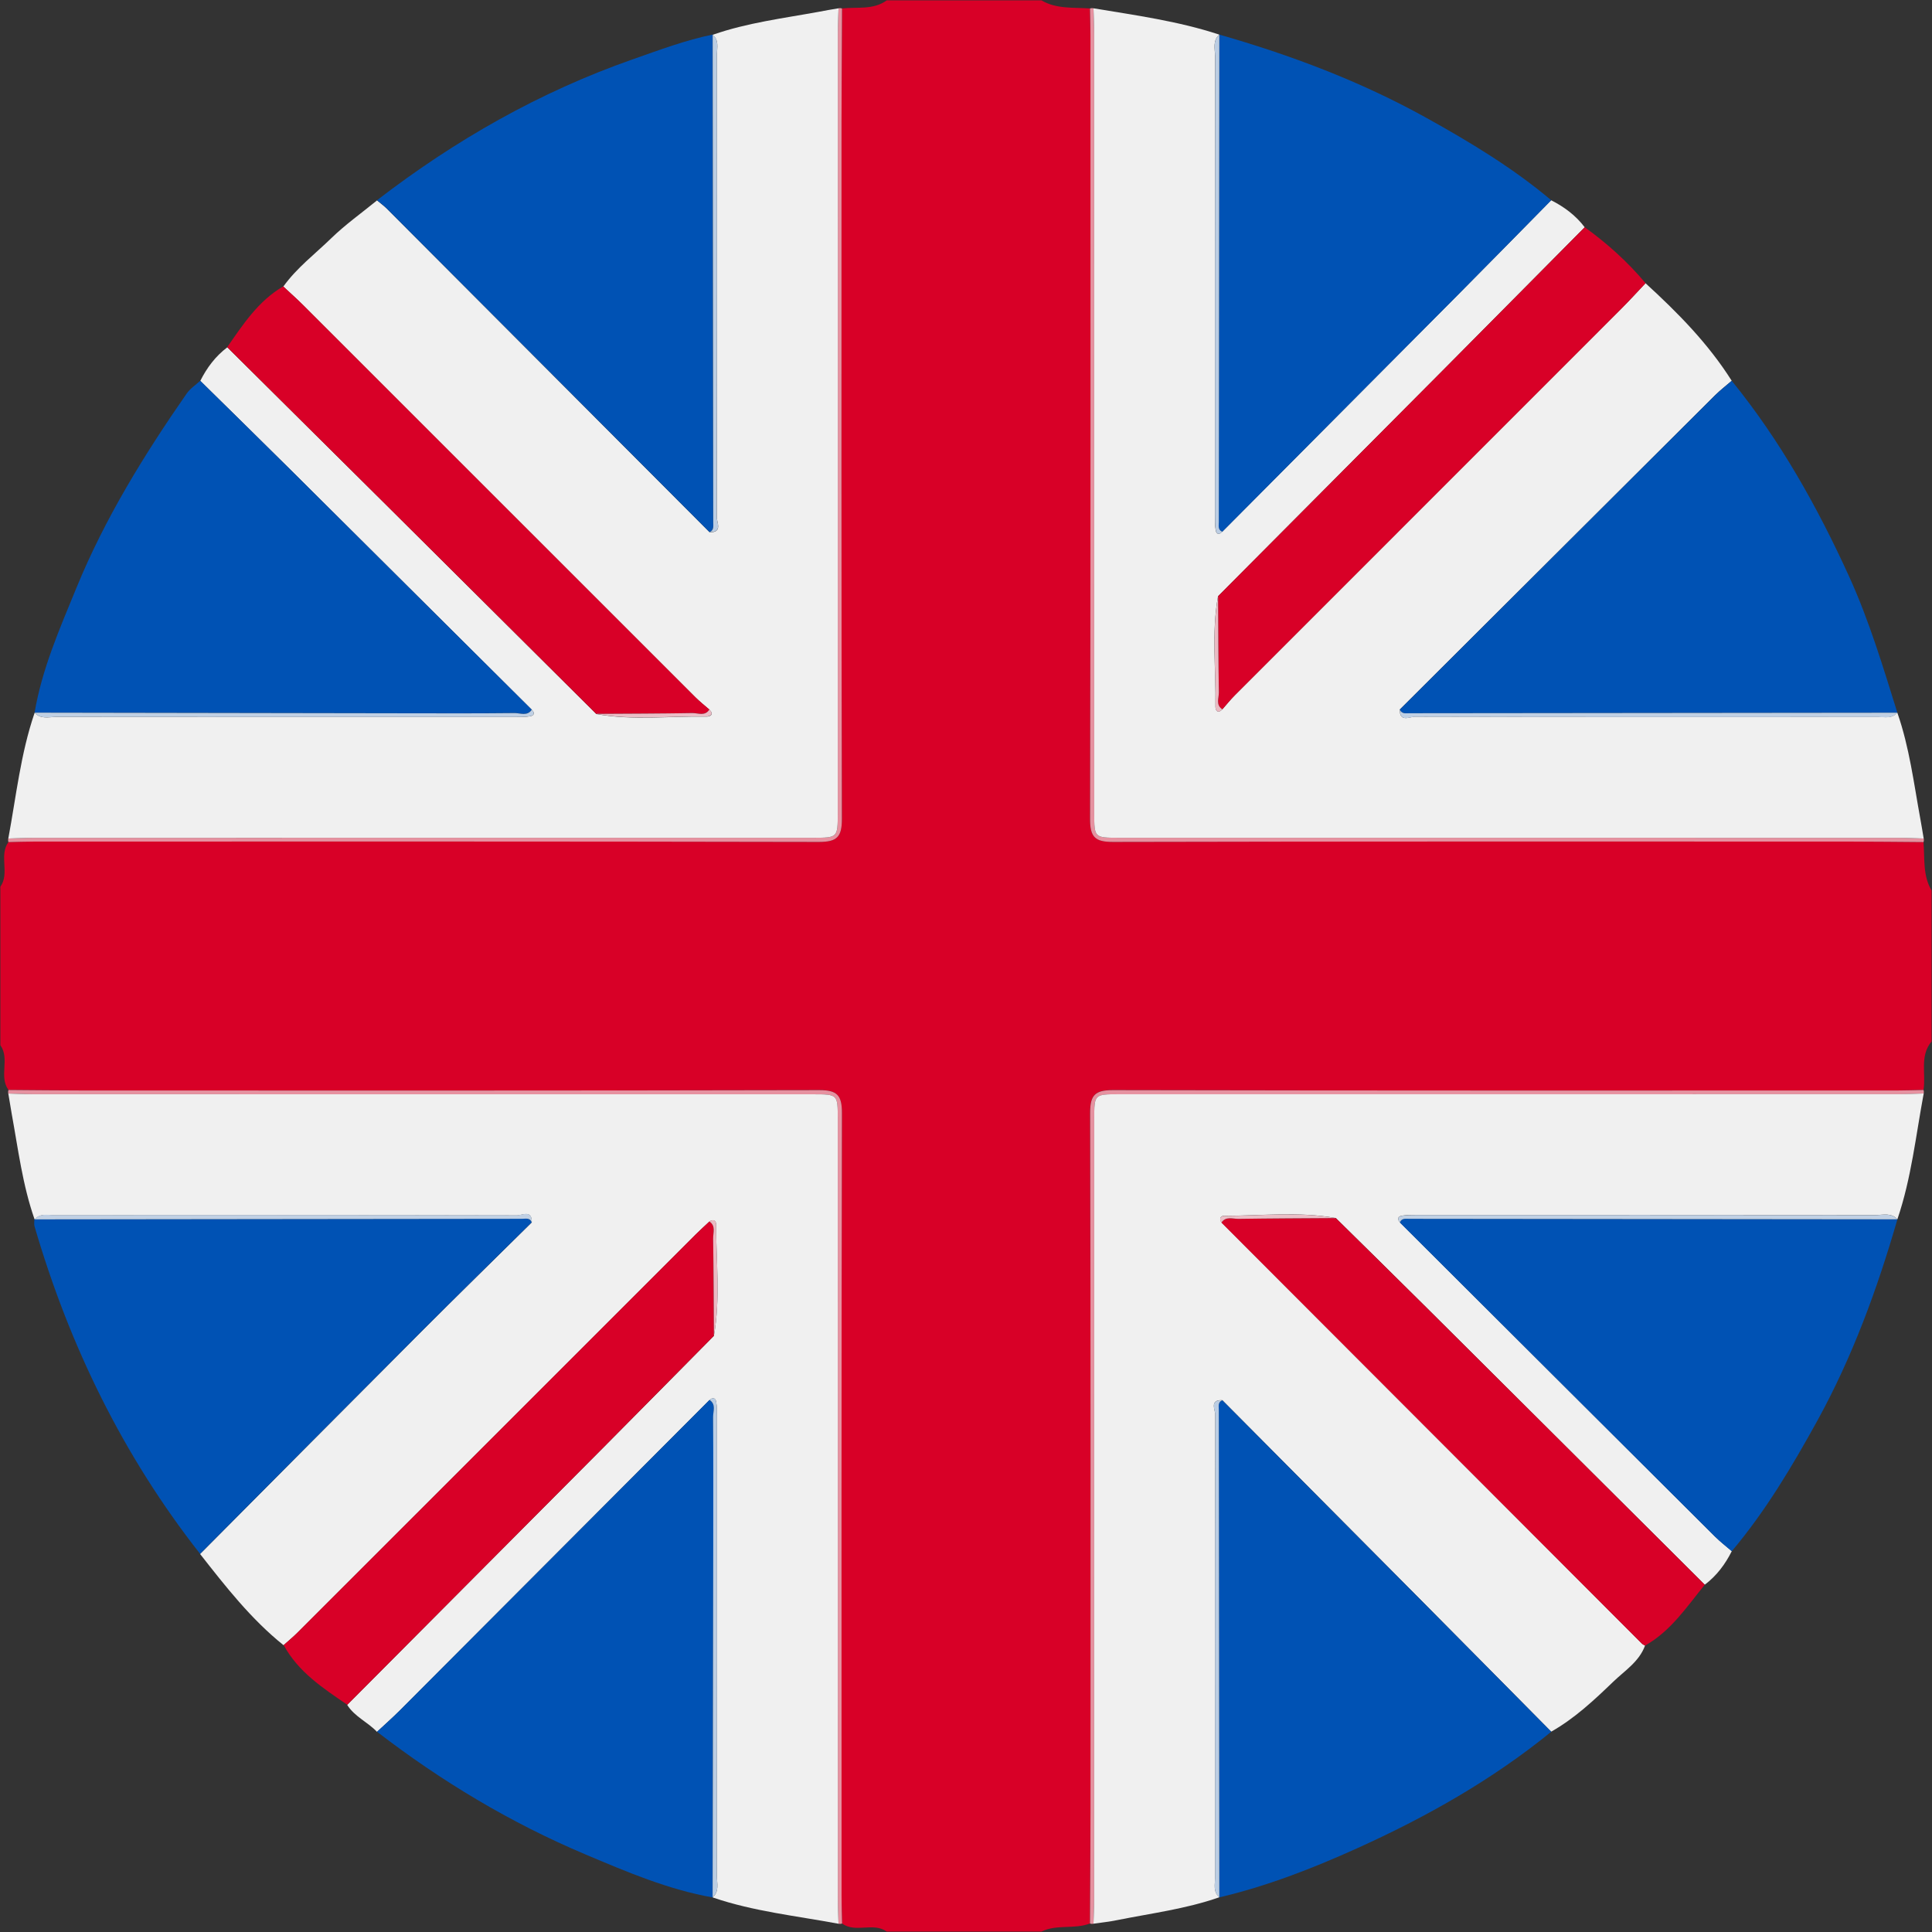
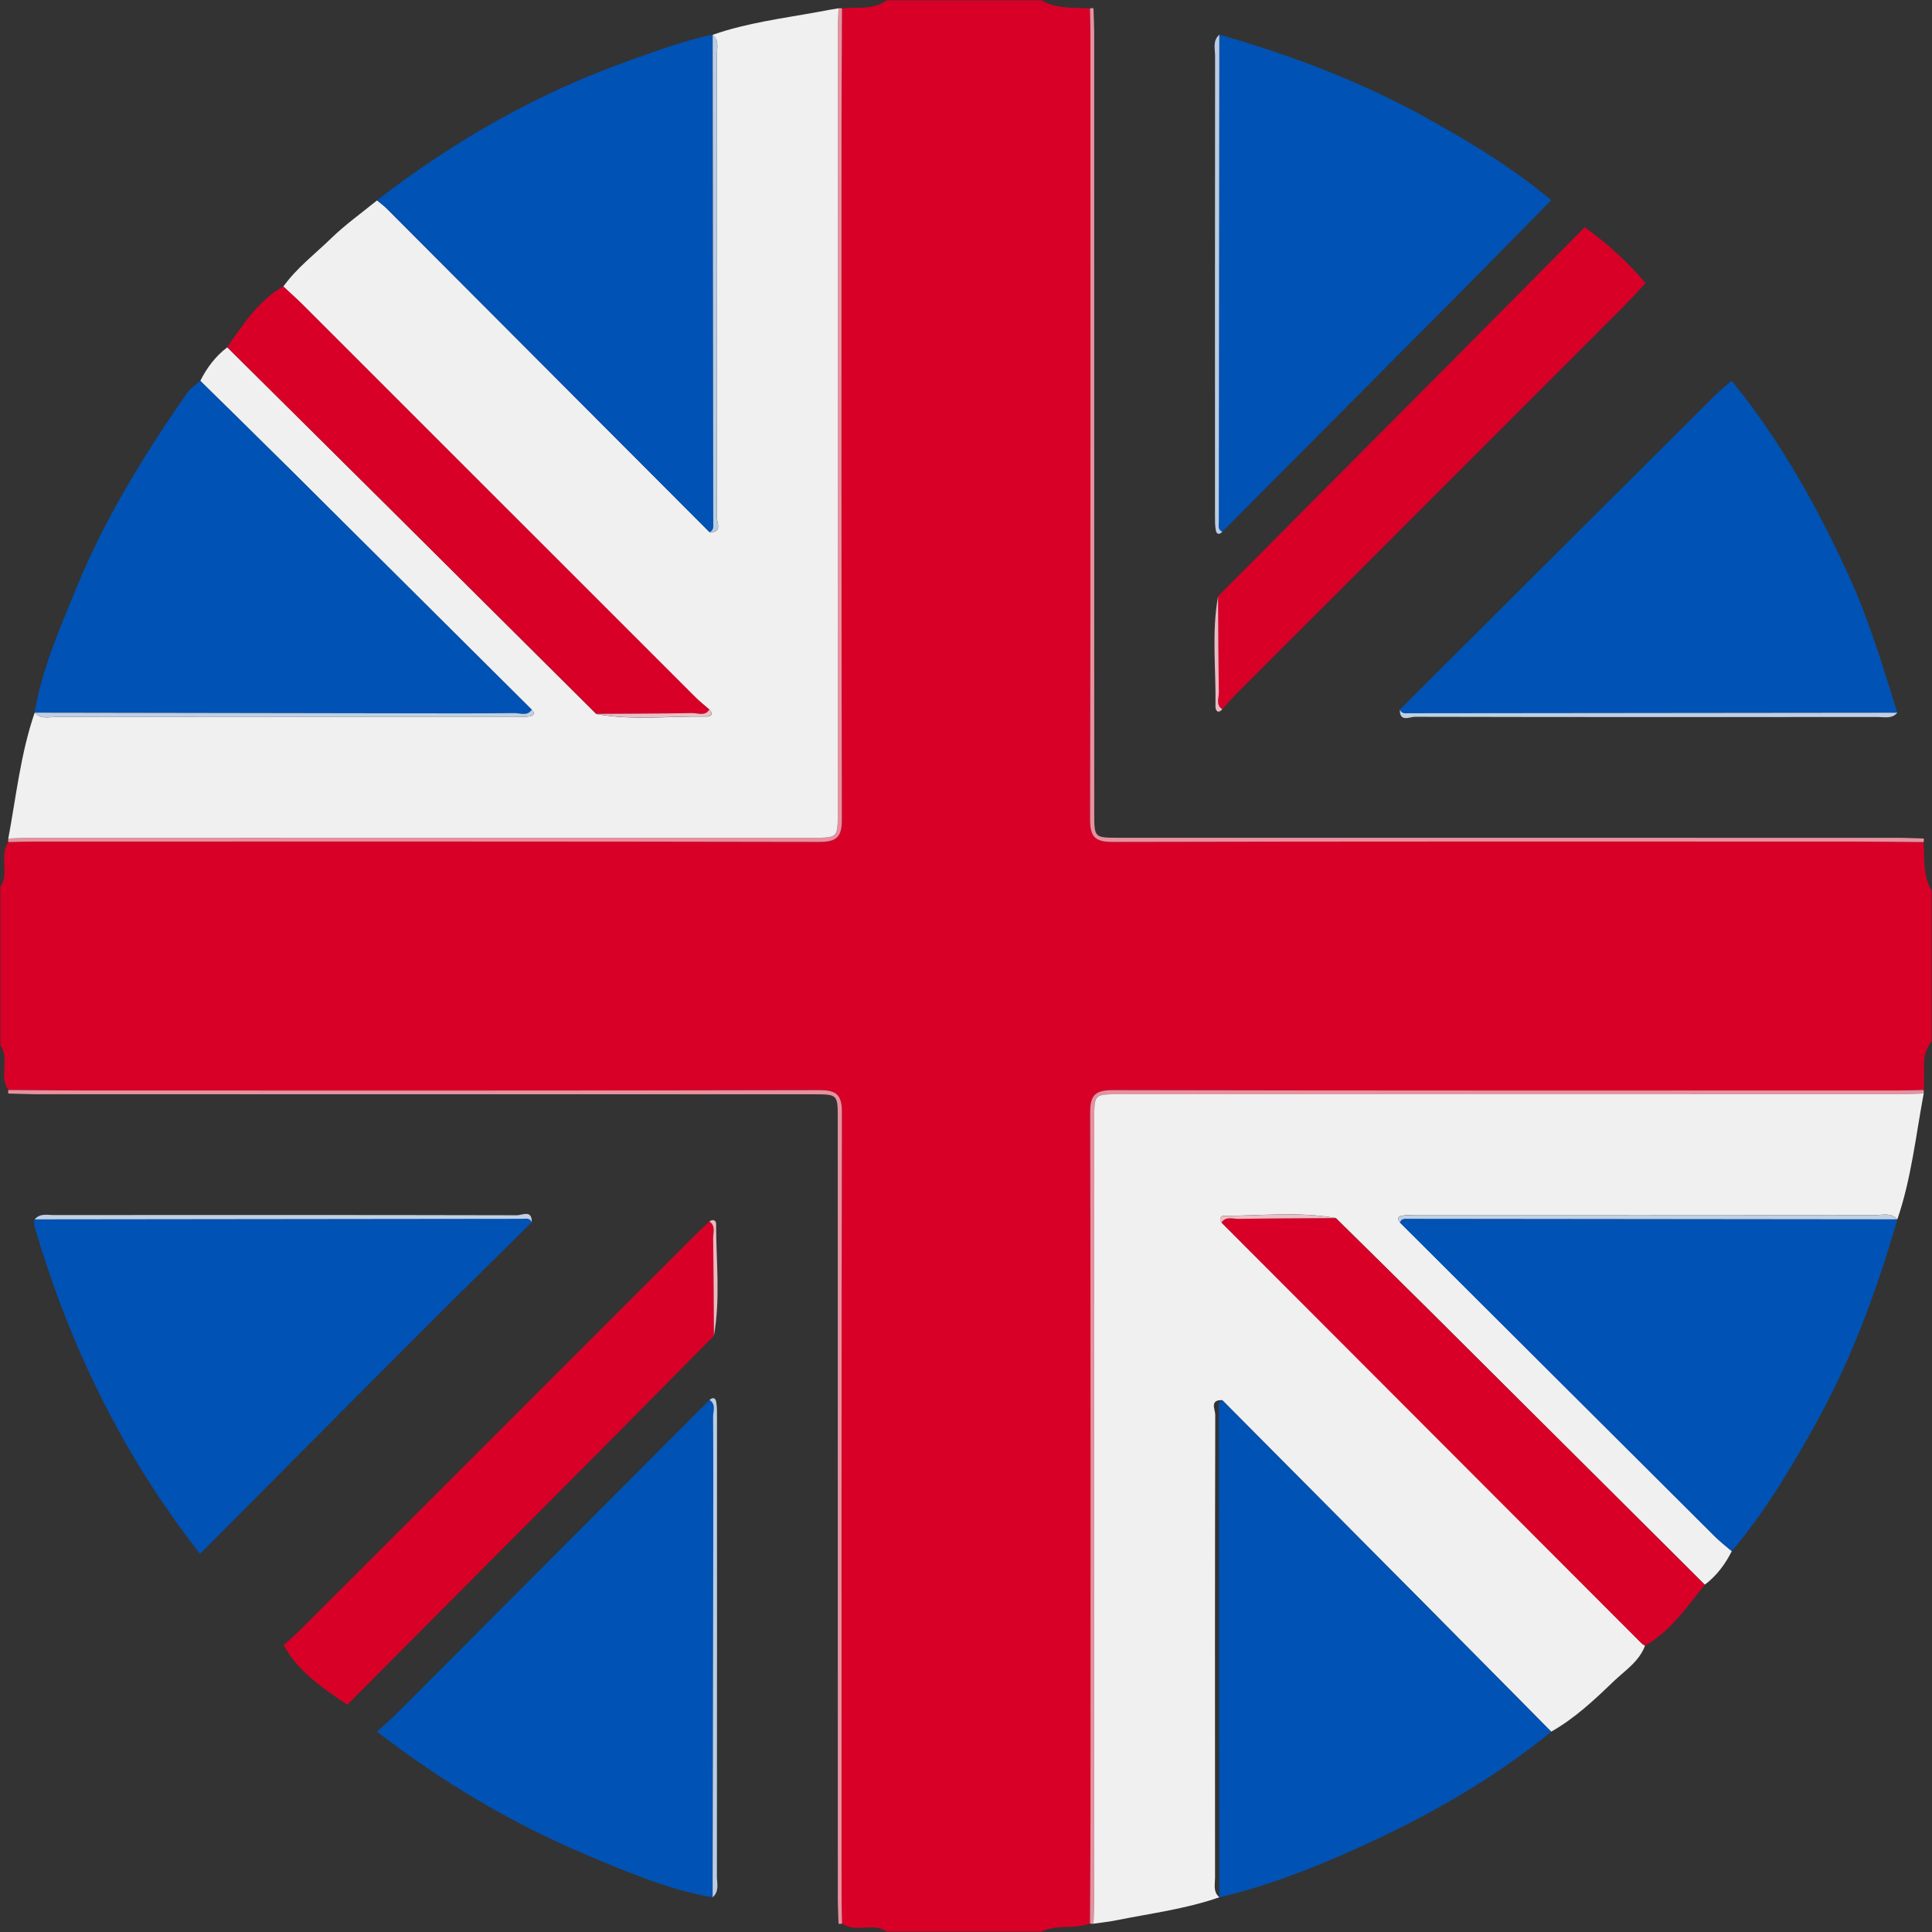
<svg xmlns="http://www.w3.org/2000/svg" version="1.1" id="Capa_1" x="0px" y="0px" viewBox="0 0 384 384" style="enable-background:new 0 0 384 384;" xml:space="preserve">
  <rect x="0" y="0" width="384" height="384" fill="#333333" stroke="none" />
  <style type="text/css">
	.st0{fill:#D80027;}
	.st1{fill:#E691A0;}
	.st2{fill:#F0F0F0;}
	.st3{fill:#0052B4;}
	.st4{fill:#BBCDE3;}
	.st5{fill:#C0D0E4;}
	.st6{fill:#EABAC3;}
	.st7{fill:#EBBFC7;}
	.st8{fill:#EBBEC7;}
</style>
  <g>
    <path class="st0" d="M0.07,207.74c0-10.5,0-20.99,0-31.49c1.92-2.71-0.34-6.19,1.61-8.89c1.75-0.04,3.49-0.1,5.24-0.1   c51.95-0.01,103.89-0.04,155.84,0.07c3.59,0.01,4.58-0.96,4.57-4.57c-0.12-46.2-0.08-92.4-0.07-138.61c0-7.49,0.06-14.98,0.1-22.47   c3-0.34,6.19,0.35,8.89-1.61c10.25,0,20.49,0,30.74,0c3.01,1.77,6.38,1.37,9.64,1.61c0.03,1.75,0.1,3.49,0.1,5.24   c0.01,51.95,0.04,103.89-0.07,155.84c-0.01,3.6,0.98,4.58,4.57,4.57c48.7-0.12,97.4-0.08,146.1-0.07c4.99,0,9.99,0.07,14.98,0.1   c0.27,3.26-0.18,6.64,1.61,9.64c0,10,0,19.99,0,29.99c-2.42,2.9-1.09,6.43-1.61,9.64c-1.75,0.04-3.49,0.1-5.24,0.1   c-51.95,0.01-103.89,0.04-155.84-0.07c-3.6-0.01-4.58,0.97-4.57,4.57c0.12,46.2,0.08,92.4,0.07,138.61c0,7.49-0.06,14.98-0.1,22.47   c-3.1,1.2-6.59,0.11-9.64,1.61c-10.25,0-20.49,0-30.74,0c-2.71-1.94-6.19,0.36-8.89-1.61c-0.03-1.75-0.1-3.49-0.1-5.24   c-0.01-51.95-0.04-103.89,0.07-155.84c0.01-3.6-0.98-4.58-4.57-4.57c-48.7,0.12-97.4,0.08-146.1,0.07c-4.99,0-9.99-0.07-14.98-0.1   C-0.27,213.93,2.01,210.46,0.07,207.74z" />
    <path class="st1" d="M166.66,1.65c0.24-0.06,0.47-0.05,0.7,0.04c-0.03,7.49-0.09,14.98-0.1,22.47   c-0.01,46.2-0.04,92.41,0.07,138.61c0.01,3.6-0.98,4.57-4.57,4.57c-51.95-0.11-103.89-0.08-155.84-0.07c-1.75,0-3.49,0.07-5.24,0.1   c-0.08-0.23-0.09-0.47-0.03-0.71c1.75-0.05,3.49-0.14,5.24-0.14c51.58-0.01,103.17-0.01,154.75-0.01c4.87,0,4.87-0.01,4.87-4.87   c0-51.58,0-103.17,0.01-154.75C166.52,5.15,166.61,3.4,166.66,1.65z" />
    <path class="st1" d="M216.64,1.69c0.23-0.08,0.47-0.09,0.7-0.04c0.05,1.75,0.14,3.49,0.14,5.24c0.01,51.58,0.01,103.17,0.01,154.75   c0,4.86,0.01,4.87,4.87,4.87c51.58,0,103.17,0,154.75,0.01c1.75,0,3.49,0.09,5.24,0.14c0.06,0.24,0.05,0.47-0.04,0.71   c-4.99-0.03-9.99-0.1-14.98-0.1c-48.7-0.01-97.4-0.04-146.1,0.07c-3.6,0.01-4.58-0.97-4.57-4.57   c0.11-51.95,0.08-103.89,0.07-155.84C216.73,5.18,216.67,3.43,216.64,1.69z" />
-     <path class="st1" d="M1.65,217.35c-0.06-0.24-0.05-0.47,0.04-0.71c4.99,0.03,9.99,0.1,14.98,0.1c48.7,0.01,97.4,0.04,146.1-0.07   c3.6-0.01,4.58,0.97,4.57,4.57c-0.11,51.95-0.08,103.89-0.07,155.84c0,1.75,0.06,3.49,0.1,5.24c0,0-0.35,0.07-0.35,0.07   s-0.35-0.03-0.36-0.03c-0.05-1.75-0.14-3.49-0.14-5.24c-0.01-51.58-0.01-103.17-0.01-154.75c0-4.86-0.01-4.87-4.87-4.87   c-51.58,0-103.17,0-154.75-0.01C5.14,217.49,3.4,217.39,1.65,217.35z" />
+     <path class="st1" d="M1.65,217.35c-0.06-0.24-0.05-0.47,0.04-0.71c4.99,0.03,9.99,0.1,14.98,0.1c48.7,0.01,97.4,0.04,146.1-0.07   c3.6-0.01,4.58,0.97,4.57,4.57c-0.11,51.95-0.08,103.89-0.07,155.84c0,1.75,0.06,3.49,0.1,5.24c0,0-0.35,0.07-0.35,0.07   s-0.35-0.03-0.36-0.03c-0.05-1.75-0.14-3.49-0.14-5.24c-0.01-51.58-0.01-103.17-0.01-154.75c0-4.86-0.01-4.87-4.87-4.87   c-51.58,0-103.17,0-154.75-0.01z" />
    <path class="st1" d="M382.31,216.64c0.08,0.23,0.09,0.47,0.04,0.71c-1.75,0.05-3.49,0.14-5.24,0.14   c-51.58,0.01-103.17,0.01-154.75,0.01c-4.87,0-4.87,0.01-4.87,4.87c0,51.58,0,103.17-0.01,154.75c0,1.75-0.09,3.49-0.14,5.24   l-0.35,0.03c0,0-0.35-0.07-0.35-0.07c0.03-7.49,0.1-14.98,0.1-22.47c0.01-46.2,0.04-92.4-0.07-138.61   c-0.01-3.6,0.98-4.58,4.57-4.57c51.95,0.11,103.89,0.08,155.84,0.07C378.82,216.74,380.57,216.67,382.31,216.64z" />
-     <path class="st2" d="M382.35,166.66c-1.75-0.05-3.49-0.14-5.24-0.14c-51.58-0.01-103.17-0.01-154.75-0.01   c-4.87,0-4.87-0.01-4.87-4.87c0-51.58,0-103.17-0.01-154.75c0-1.75-0.09-3.49-0.14-5.24c8.38,1.39,16.8,2.54,24.91,5.2l0.09,0.05   c-1.36,1.19-0.84,2.79-0.85,4.22c-0.03,30.43-0.02,60.87-0.02,91.3c0,0.99-0.01,2.01,0.16,2.98c0.14,0.79,0.69,0.95,1.29,0.29   c15.58-15.66,31.16-31.31,46.73-46.98c6.24-6.28,12.44-12.6,18.65-18.91c2.6,1.32,4.9,3.02,6.67,5.37   c-9.4,9.49-18.8,18.98-28.21,28.45c-14.88,14.97-29.78,29.92-44.67,44.89c-1.33,7.27-0.38,14.61-0.51,21.91   c-0.01,0.72,0.43,1.55,1.37,0.56c0.82-0.92,1.58-1.89,2.45-2.76c25.59-25.6,51.19-51.19,76.78-76.8c1.67-1.67,3.26-3.42,4.88-5.13   c6.4,5.85,12.47,12,17.13,19.39c-1.12,0.97-2.31,1.88-3.36,2.93c-20.88,20.8-41.75,41.61-62.61,62.41   c-0.06,2.62,1.98,1.43,2.99,1.43c30.68,0.08,61.36,0.07,92.04,0.04c1.32,0,2.79,0.41,3.85-0.85l0.04,0.1   c2.36,6.78,3.24,13.88,4.52,20.9C381.91,163.98,382.12,165.32,382.35,166.66z" />
    <path class="st3" d="M308.32,39.8c-6.22,6.3-12.41,12.63-18.65,18.91c-15.57,15.67-31.15,31.32-46.73,46.98   c-0.93-0.38-0.69-1.22-0.69-1.92c0.02-32.29,0.06-64.58,0.1-96.87l-0.09-0.05c14.29,4.09,28.13,9.3,41.15,16.52   C292.12,28.21,300.66,33.34,308.32,39.8z" />
    <path class="st3" d="M278.23,141.03c20.87-20.81,41.73-41.62,62.61-62.41c1.05-1.05,2.24-1.96,3.36-2.93   c9.63,11.85,17.02,25.05,23.33,38.9c4,8.78,6.75,18,9.62,27.17c0,0-0.04-0.1-0.04-0.1c-32.32,0.04-64.65,0.08-96.97,0.1   C279.44,141.76,278.6,141.95,278.23,141.03z" />
    <path class="st0" d="M242.1,118.51c14.89-14.96,29.79-29.92,44.67-44.89c9.42-9.47,18.81-18.97,28.21-28.45   c4.48,3.22,8.54,6.89,12.09,11.12c-1.62,1.71-3.21,3.46-4.88,5.13c-25.59,25.6-51.19,51.19-76.78,76.8   c-0.87,0.87-1.64,1.84-2.45,2.76c-1.37-0.89-0.67-2.26-0.69-3.39C242.15,131.23,242.15,124.87,242.1,118.51z" />
    <path class="st2" d="M217.34,382.35c0.05-1.75,0.14-3.49,0.14-5.24c0.01-51.58,0.01-103.17,0.01-154.75c0-4.86,0.01-4.87,4.87-4.87   c51.58,0,103.17,0,154.75-0.01c1.75,0,3.49-0.09,5.24-0.14c-1.56,8.34-2.45,16.82-5.2,24.91l-0.04,0.09   c-1.19-1.34-2.79-0.85-4.22-0.85c-30.43-0.03-60.86-0.02-91.29-0.02c-0.99,0-2-0.01-2.98,0.16c-0.8,0.13-0.94,0.69-0.38,1.33   c20.87,20.81,41.73,41.62,62.61,62.41c1.05,1.05,2.24,1.96,3.36,2.93c-1.31,2.61-3.02,4.9-5.37,6.67   c-18.41-18.33-36.81-36.67-55.22-54.99c-6.02-5.99-12.08-11.93-18.12-17.89c-7.38-1.32-14.81-0.44-22.22-0.44   c-0.7,0-1,0.63-0.5,1.33c27.86,27.9,55.71,55.8,83.57,83.69c0.17,0.17,0.41,0.26,0.62,0.39c-1.16,3.2-4.02,4.98-6.3,7.17   c-3.81,3.67-7.69,7.31-12.35,9.95c-8.78-8.86-17.55-17.74-26.33-26.59c-13.01-13.11-26.03-26.2-39.05-39.3   c-2.6-0.1-1.39,1.92-1.4,2.89c-0.07,30.68-0.06,61.37-0.04,92.05c0,1.32-0.42,2.79,0.85,3.85l-0.1,0.05   c-6.55,2.28-13.41,3.15-20.16,4.5C220.52,381.96,218.93,382.12,217.34,382.35z" />
    <path class="st3" d="M242.94,278.31c13.02,13.1,26.04,26.19,39.05,39.3c8.79,8.85,17.56,17.73,26.33,26.59   c-11.78,9.6-24.91,16.99-38.69,23.21c-8.84,3.99-17.89,7.51-27.38,9.73c0,0,0.1-0.05,0.1-0.05c-0.04-32.29-0.08-64.58-0.1-96.87   C242.25,279.54,242.01,278.7,242.94,278.31z" />
    <path class="st3" d="M344.2,308.32c-1.12-0.97-2.31-1.88-3.36-2.93c-20.88-20.79-41.74-41.6-62.61-62.41   c0.37-0.93,1.21-0.73,1.91-0.73c32.32,0.03,64.64,0.07,96.97,0.1l0.04-0.09c-4,13.87-8.94,27.39-15.91,40.06   C356.23,291.41,350.93,300.34,344.2,308.32z" />
    <path class="st0" d="M326.96,327.08c-0.21-0.13-0.45-0.22-0.62-0.39c-27.86-27.89-55.72-55.79-83.57-83.69   c0.89-1.32,2.26-0.72,3.41-0.74c6.44-0.1,12.88-0.12,19.31-0.16c6.04,5.96,12.1,11.9,18.12,17.89   c18.42,18.32,36.82,36.66,55.22,54.99C335.25,319.38,332.09,324.2,326.96,327.08z" />
    <path class="st2" d="M166.66,1.65c-0.05,1.75-0.14,3.49-0.14,5.24c-0.01,51.58-0.01,103.17-0.01,154.75c0,4.86-0.01,4.87-4.87,4.87   c-51.58,0-103.17,0-154.75,0.01c-1.75,0-3.49,0.09-5.24,0.14c1.56-8.34,2.44-16.83,5.21-24.92l0.04-0.09   c1.19,1.36,2.79,0.85,4.22,0.85c30.43,0.03,60.86,0.02,91.29,0.02c0.99,0,2,0.01,2.98-0.16c0.78-0.14,0.96-0.68,0.31-1.29   c-16.01-15.93-32.02-31.86-48.04-47.78c-5.93-5.89-11.9-11.73-17.85-17.59c1.31-2.61,3.02-4.9,5.37-6.67   c10.55,10.46,21.1,20.92,31.64,31.4c13.91,13.82,27.81,27.66,41.71,41.49c7.27,1.33,14.6,0.38,21.9,0.51   c0.71,0.01,1.55-0.42,0.58-1.37c-0.92-0.81-1.9-1.57-2.77-2.44c-25.96-25.94-51.9-51.9-77.86-77.84c-1.32-1.32-2.71-2.55-4.07-3.82   c2.66-3.72,6.3-6.47,9.53-9.61c2.81-2.73,6.05-5.03,9.1-7.52c0.65,0.55,1.34,1.05,1.94,1.64c21.39,21.43,42.77,42.88,64.16,64.32   c2.62,0.08,1.43-1.97,1.43-2.97c0.07-30.68,0.07-61.37,0.04-92.05c0-1.32,0.43-2.79-0.85-3.84l0.1-0.05   c6.78-2.36,13.89-3.24,20.9-4.52C163.98,2.09,165.32,1.88,166.66,1.65z" />
    <path class="st3" d="M39.8,75.68c5.95,5.86,11.92,11.71,17.85,17.59c16.02,15.92,32.03,31.85,48.04,47.78   c-0.9,1.36-2.28,0.66-3.4,0.67c-7.36,0.07-14.71,0.05-22.07,0.04c-24.44-0.04-48.88-0.08-73.32-0.12l-0.04,0.09   c1.46-8.73,5.01-16.79,8.33-24.89c5.65-13.79,13.44-26.42,21.92-38.63C37.79,77.23,38.89,76.52,39.8,75.68z" />
    <path class="st3" d="M141.03,105.76c-21.38-21.44-42.77-42.89-64.16-64.32c-0.6-0.6-1.29-1.1-1.94-1.64   c15.51-11.94,32.32-21.53,50.83-28.01c5.26-1.84,10.49-3.82,15.98-4.94c0,0-0.1,0.05-0.1,0.05c0.04,32.32,0.08,64.63,0.11,96.95   C141.75,104.55,141.95,105.38,141.03,105.76z" />
    <path class="st0" d="M118.51,141.89c-13.9-13.83-27.8-27.66-41.71-41.49c-10.54-10.47-21.09-20.93-31.64-31.4   c3.16-4.54,6.18-9.19,11.13-12.08c1.36,1.27,2.76,2.5,4.07,3.82c25.96,25.94,51.9,51.9,77.86,77.84c0.87,0.87,1.84,1.63,2.77,2.44   c-0.88,1.39-2.26,0.68-3.38,0.7C131.25,141.85,124.88,141.85,118.51,141.89z" />
-     <path class="st2" d="M1.65,217.35c1.75,0.05,3.49,0.14,5.24,0.14c51.58,0.01,103.17,0.01,154.75,0.01c4.87,0,4.87,0.01,4.87,4.87   c0,51.58,0,103.17,0.01,154.75c0,1.75,0.09,3.49,0.14,5.24c-8.34-1.56-16.83-2.44-24.92-5.2l-0.1-0.05   c1.37-1.18,0.85-2.78,0.85-4.21c0.03-30.43,0.02-60.86,0.02-91.29c0-0.99,0.01-2-0.16-2.98c-0.13-0.79-0.69-0.94-1.33-0.37   c-20.5,20.56-41,41.12-61.51,61.67c-1.48,1.48-3.05,2.86-4.58,4.29c-1.83-1.95-4.46-3.01-5.92-5.36   c16.92-16.99,33.84-33.98,50.75-50.98c7.39-7.44,14.76-14.91,22.13-22.36c1.32-7.39,0.45-14.83,0.43-22.25   c0-0.71-0.65-0.99-1.33-0.47c-0.9,0.85-1.83,1.69-2.71,2.56c-26.39,26.39-52.77,52.78-79.17,79.16c-0.87,0.87-1.83,1.65-2.75,2.48   c-6.47-5.19-11.52-11.67-16.59-18.13c14.61-14.69,29.2-29.4,43.84-44.06c7.31-7.33,14.72-14.56,22.08-21.84   c0.08-2.59-1.93-1.4-2.91-1.4c-30.68-0.07-61.36-0.06-92.04-0.04c-1.32,0-2.79-0.41-3.85,0.86l-0.04-0.1   c-2.37-6.78-3.24-13.89-4.52-20.9C2.09,220.02,1.88,218.68,1.65,217.35z" />
    <path class="st3" d="M105.69,242.94c-7.36,7.28-14.77,14.52-22.08,21.84c-14.64,14.66-29.23,29.37-43.84,44.06   c-15.32-19.5-25.97-41.36-32.91-65.1c-0.13-0.46-0.02-0.99-0.02-1.49c0,0,0.04,0.1,0.04,0.1c32.3-0.04,64.59-0.08,96.89-0.11   C104.48,242.25,105.32,242,105.69,242.94z" />
    <path class="st3" d="M74.94,344.2c1.53-1.43,3.1-2.81,4.58-4.29c20.51-20.55,41.01-41.11,61.51-61.67c1.36,0.9,0.7,2.28,0.71,3.41   c0.07,8.36,0.05,16.72,0.03,25.08c-0.04,23.46-0.08,46.91-0.12,70.37l0.1,0.05c-8.91-1.56-17.18-5.1-25.42-8.58   C101.46,362.29,87.72,354.04,74.94,344.2z" />
    <path class="st0" d="M141.9,265.49c-7.38,7.45-14.74,14.92-22.13,22.36c-16.91,17-33.83,33.99-50.75,50.98   c-4.83-3.3-9.74-6.51-12.64-11.86c0.92-0.82,1.88-1.61,2.75-2.48c26.39-26.38,52.78-52.77,79.17-79.16   c0.88-0.88,1.81-1.71,2.71-2.56c1.33,0.89,0.72,2.26,0.74,3.4C141.84,252.62,141.85,259.06,141.9,265.49z" />
    <path class="st4" d="M242.35,6.9c-0.04,32.29-0.08,64.58-0.1,96.87c0,0.69-0.24,1.53,0.69,1.92c-0.6,0.66-1.15,0.5-1.29-0.29   c-0.18-0.97-0.16-1.98-0.16-2.98c-0.01-30.43-0.01-60.87,0.02-91.3C241.5,9.69,240.99,8.09,242.35,6.9z" />
    <path class="st5" d="M278.23,141.03c0.37,0.93,1.21,0.73,1.91,0.73c32.32-0.03,64.64-0.07,96.97-0.1   c-1.06,1.26-2.53,0.85-3.85,0.85c-30.68,0.02-61.36,0.03-92.04-0.04C280.21,142.46,278.17,143.64,278.23,141.03z" />
    <path class="st6" d="M242.1,118.51c0.04,6.36,0.05,12.72,0.16,19.08c0.02,1.13-0.68,2.5,0.69,3.39c-0.94,0.99-1.38,0.17-1.37-0.56   C241.72,133.12,240.78,125.78,242.1,118.51z" />
    <path class="st5" d="M377.11,242.35c-32.32-0.04-64.64-0.08-96.97-0.1c-0.7,0-1.54-0.2-1.91,0.73c-0.55-0.64-0.41-1.2,0.38-1.33   c0.97-0.16,1.98-0.16,2.98-0.16c30.43-0.01,60.86-0.01,91.29,0.02C374.32,241.5,375.92,241.01,377.11,242.35z" />
-     <path class="st4" d="M242.94,278.31c-0.93,0.38-0.69,1.23-0.69,1.92c0.02,32.29,0.06,64.58,0.1,96.87   c-1.27-1.06-0.85-2.53-0.85-3.85c-0.02-30.68-0.03-61.37,0.04-92.05C241.54,280.23,240.33,278.21,242.94,278.31z" />
    <path class="st7" d="M265.49,242.1c-6.44,0.04-12.88,0.06-19.31,0.16c-1.15,0.02-2.51-0.59-3.41,0.74c-0.51-0.7-0.2-1.33,0.5-1.33   C250.68,241.66,258.11,240.79,265.49,242.1z" />
    <path class="st4" d="M141.03,105.76c0.92-0.38,0.73-1.21,0.73-1.92c-0.03-32.32-0.07-64.63-0.11-96.95   c1.28,1.06,0.85,2.53,0.85,3.84c0.02,30.68,0.03,61.37-0.04,92.05C142.46,103.79,143.65,105.84,141.03,105.76z" />
    <path class="st5" d="M6.9,141.65c24.44,0.04,48.88,0.09,73.32,0.12c7.36,0.01,14.72,0.04,22.07-0.04c1.13-0.01,2.5,0.68,3.4-0.67   c0.65,0.61,0.48,1.15-0.31,1.29c-0.97,0.17-1.98,0.16-2.98,0.16c-30.43,0.01-60.86,0.01-91.29-0.02C9.69,142.5,8.08,143,6.9,141.65   z" />
    <path class="st8" d="M118.51,141.89c6.37-0.04,12.73-0.05,19.1-0.16c1.13-0.02,2.5,0.69,3.38-0.7c0.97,0.95,0.13,1.38-0.58,1.37   C133.11,142.28,125.78,143.22,118.51,141.89z" />
    <path class="st5" d="M105.69,242.94c-0.37-0.95-1.22-0.7-1.91-0.69c-32.3,0.03-64.59,0.07-96.89,0.11   c1.06-1.27,2.53-0.85,3.85-0.86c30.68-0.02,61.36-0.03,92.04,0.04C103.77,241.54,105.78,240.36,105.69,242.94z" />
    <path class="st4" d="M141.64,377.1c0.04-23.46,0.09-46.91,0.12-70.37c0.01-8.36,0.03-16.72-0.03-25.08   c-0.01-1.14,0.65-2.52-0.71-3.41c0.64-0.56,1.2-0.42,1.33,0.37c0.17,0.97,0.16,1.98,0.16,2.98c0.01,30.43,0.01,60.86-0.02,91.29   C142.49,374.31,143.02,375.92,141.64,377.1z" />
    <path class="st6" d="M141.9,265.49c-0.04-6.44-0.06-12.88-0.16-19.31c-0.02-1.15,0.58-2.51-0.74-3.4c0.69-0.53,1.33-0.24,1.33,0.47   C142.34,250.66,143.21,258.1,141.9,265.49z" />
  </g>
</svg>